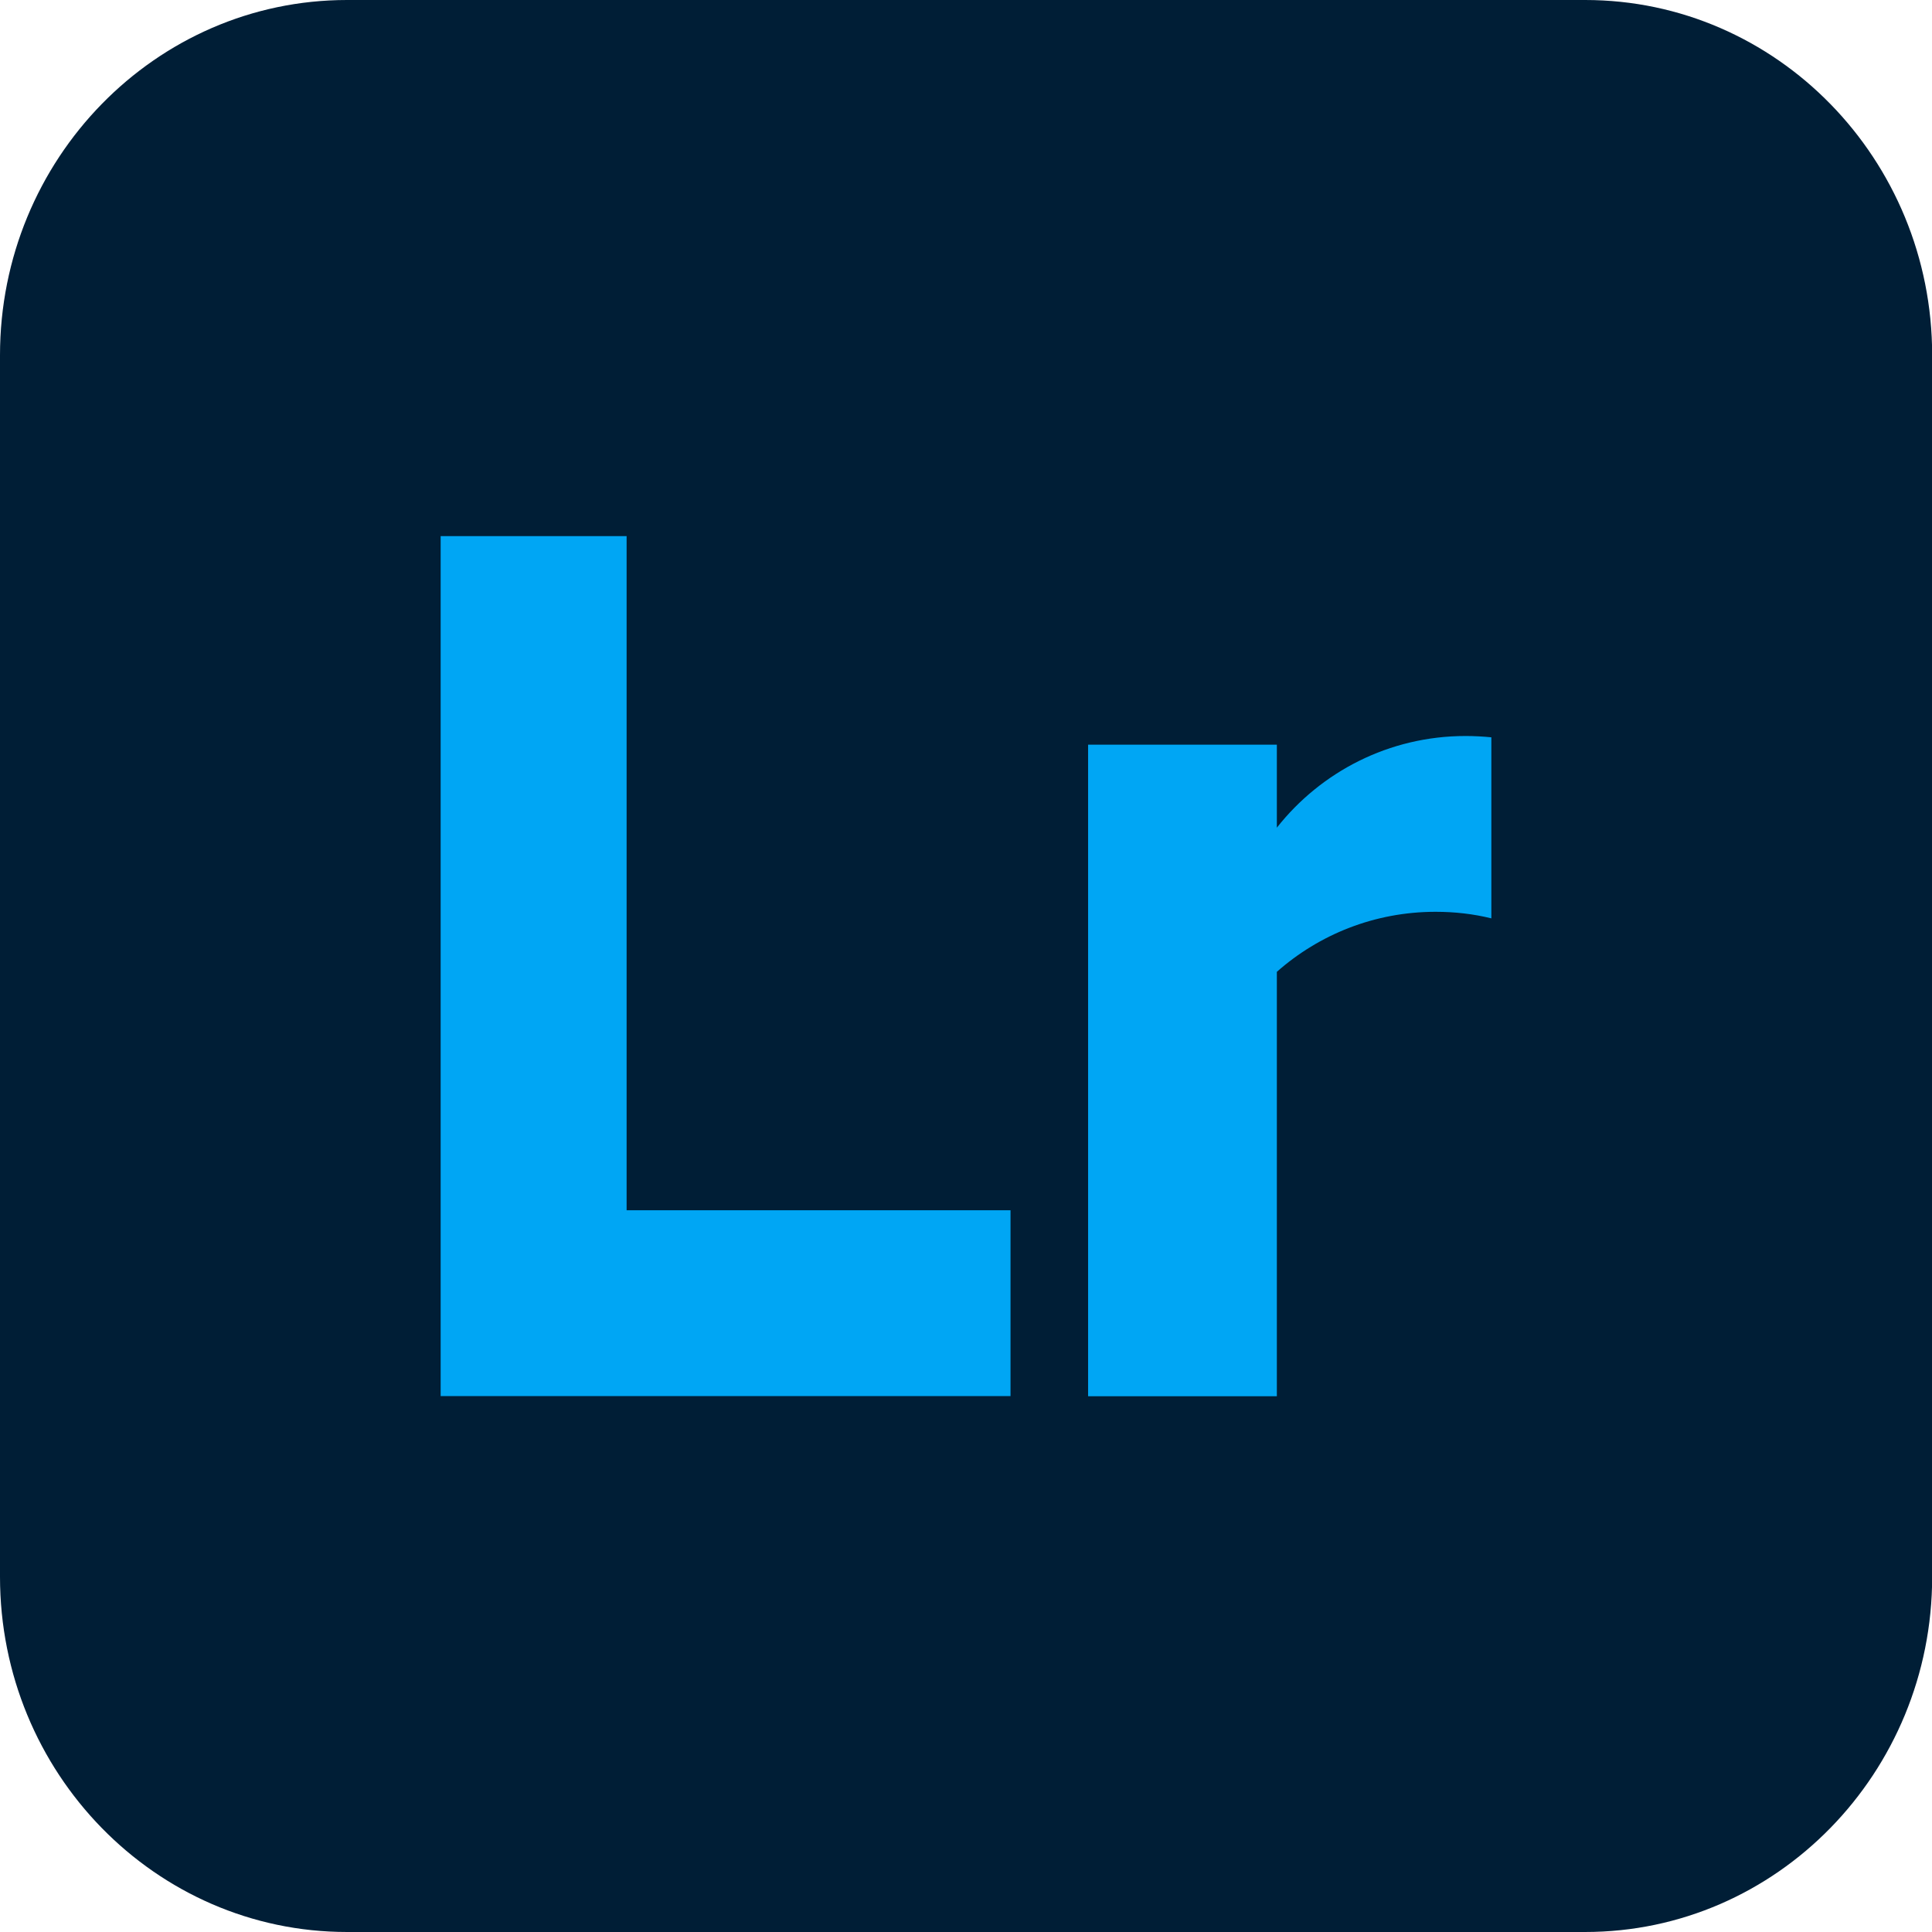
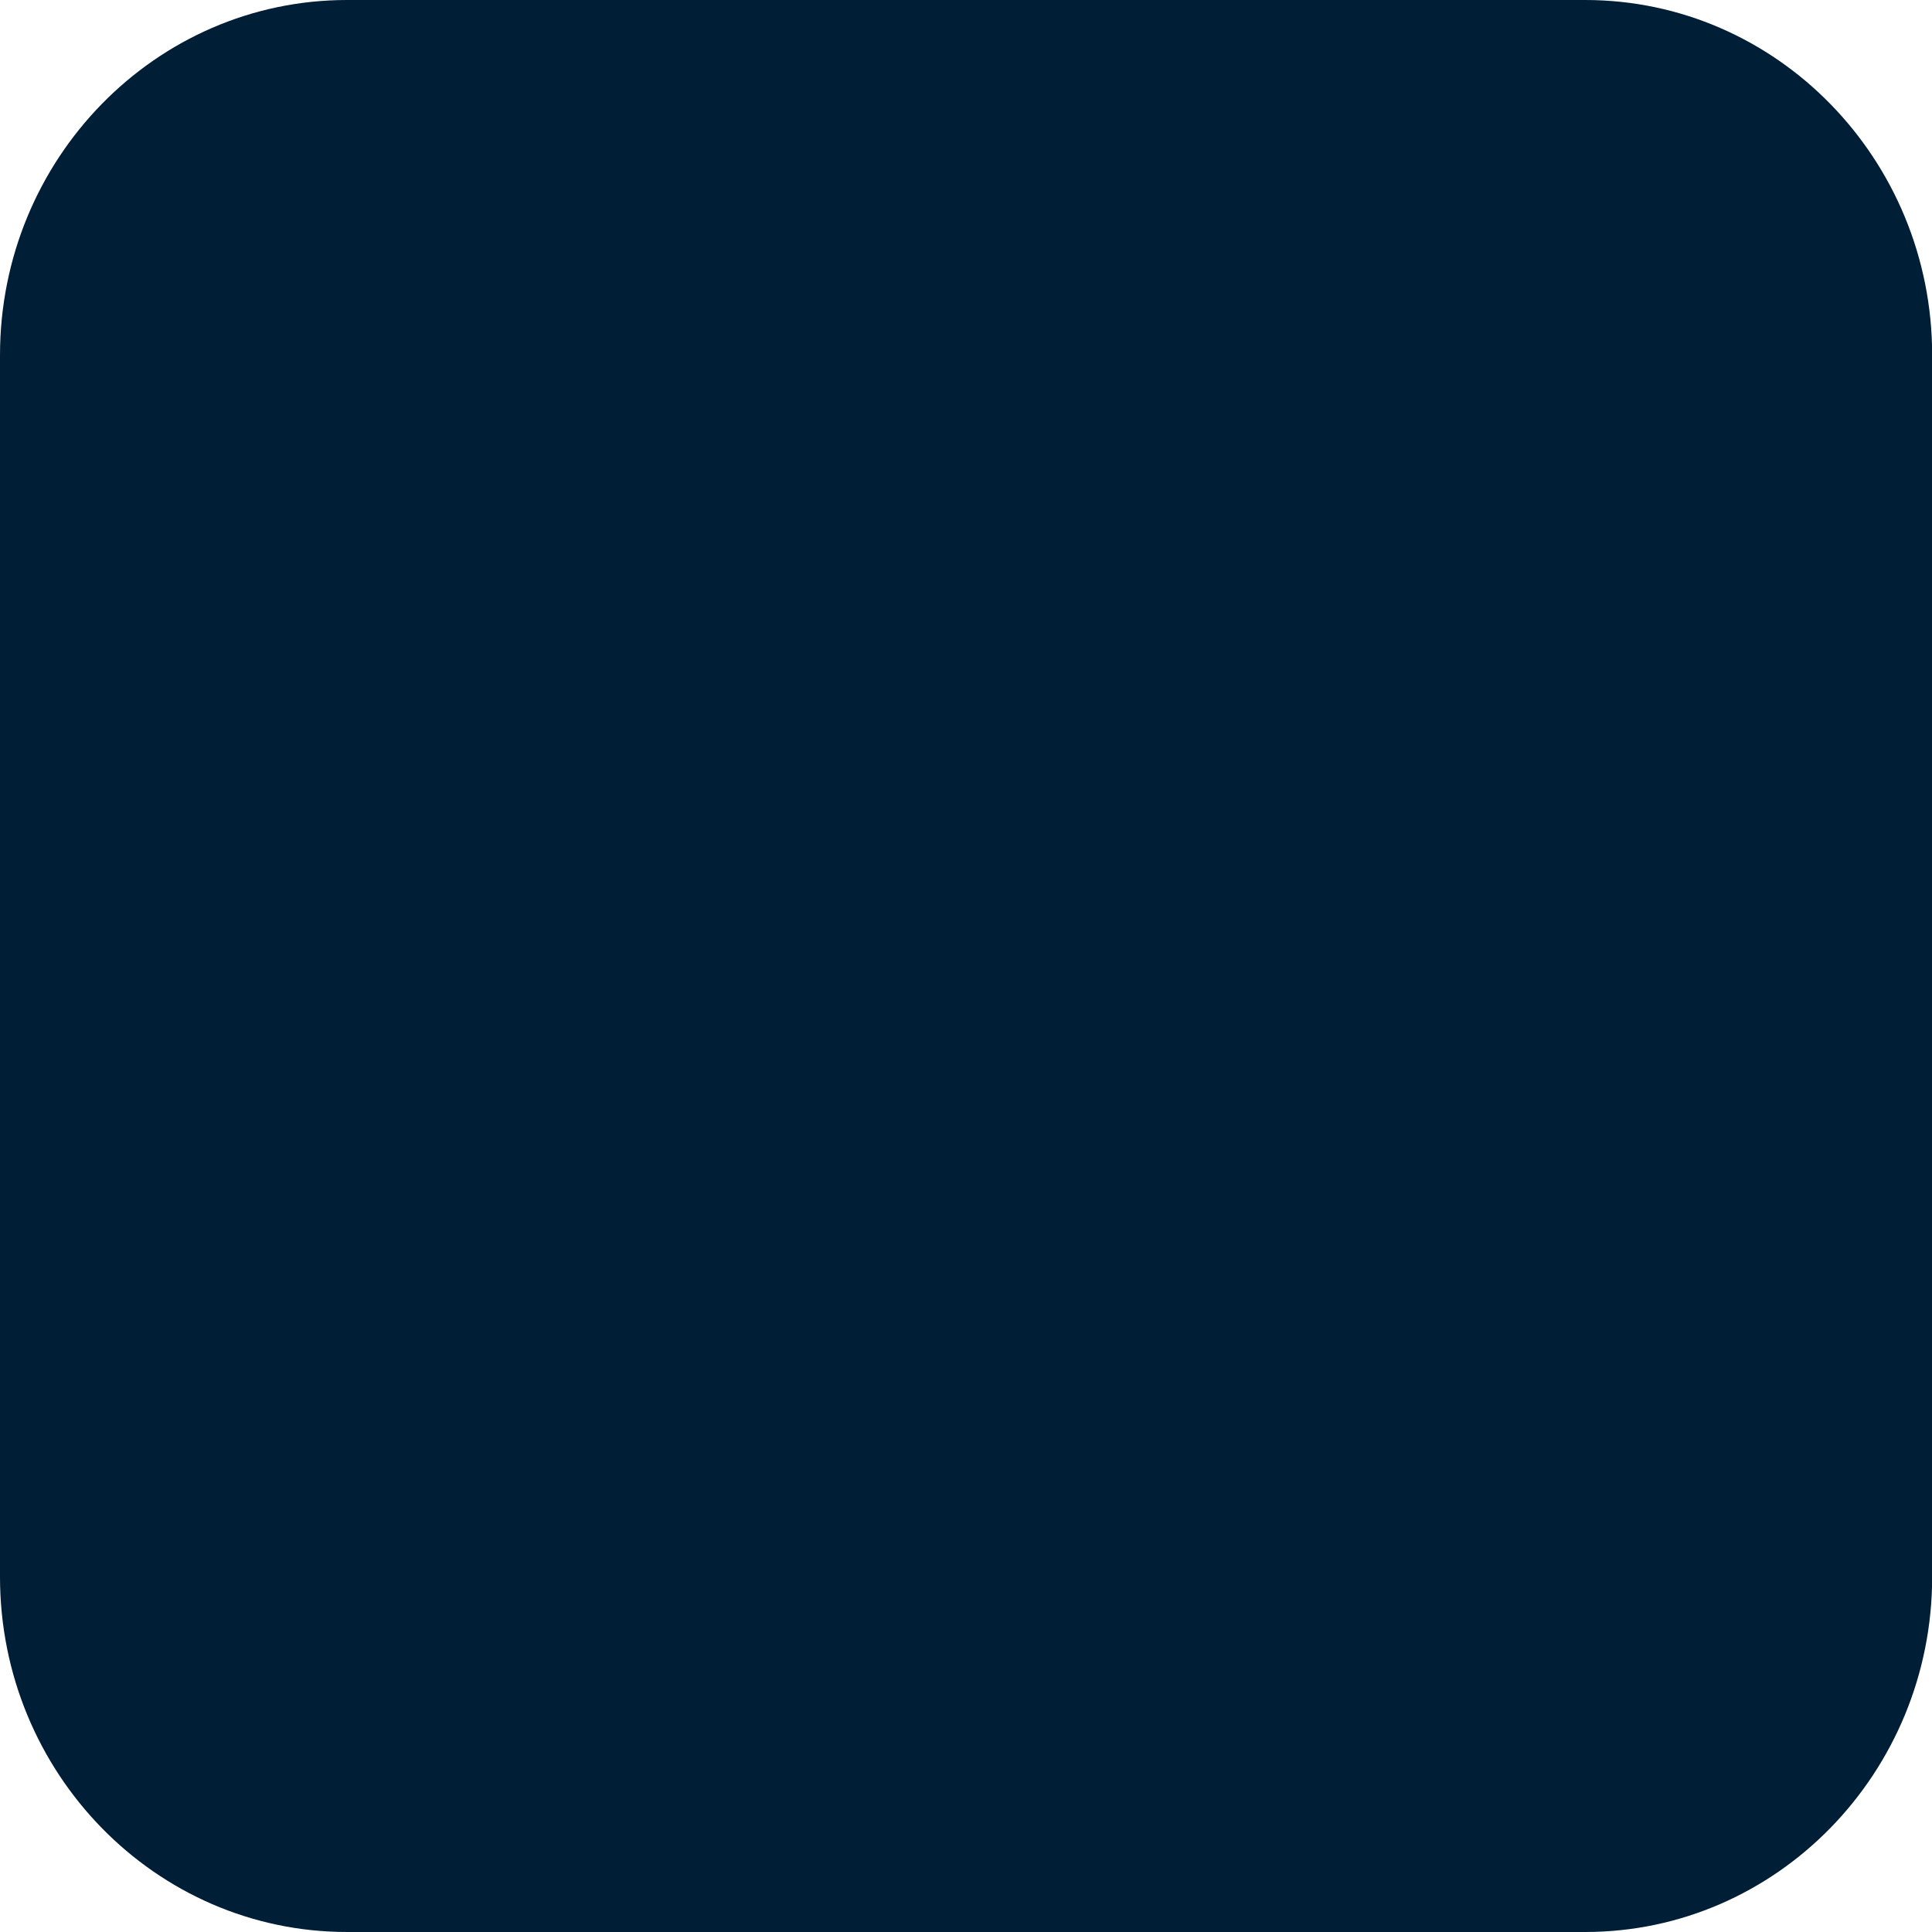
<svg xmlns="http://www.w3.org/2000/svg" data-name="Capa 1" viewBox="0 0 117.81 117.81">
-   <path d="M21.16 0h75.5c11.68 0 21.16 9.71 21.16 21.66v74.49c0 11.95-9.48 21.66-21.16 21.66h-75.5C9.48 117.81 0 108.1 0 96.15V21.66C0 9.71 9.48 0 21.16 0Z" style="fill:#001e36" />
-   <path d="M38.21 73.8V32.69H26.87v52.44h34.75V73.8H38.2Zm52.73-28.84V56c-1.09-.27-2.23-.4-3.4-.4-3.71 0-7.1 1.38-9.68 3.66v25.88H66.35V45.41h11.51v5.06c2.68-3.4 6.84-5.59 11.51-5.59.53 0 1.06.03 1.57.08Z" style="fill:#00a6f4" />
+   <path d="M21.16 0h75.5c11.68 0 21.16 9.71 21.16 21.66v74.49c0 11.95-9.48 21.66-21.16 21.66h-75.5C9.48 117.81 0 108.1 0 96.15V21.66C0 9.71 9.48 0 21.16 0" style="fill:#001e36" />
</svg>